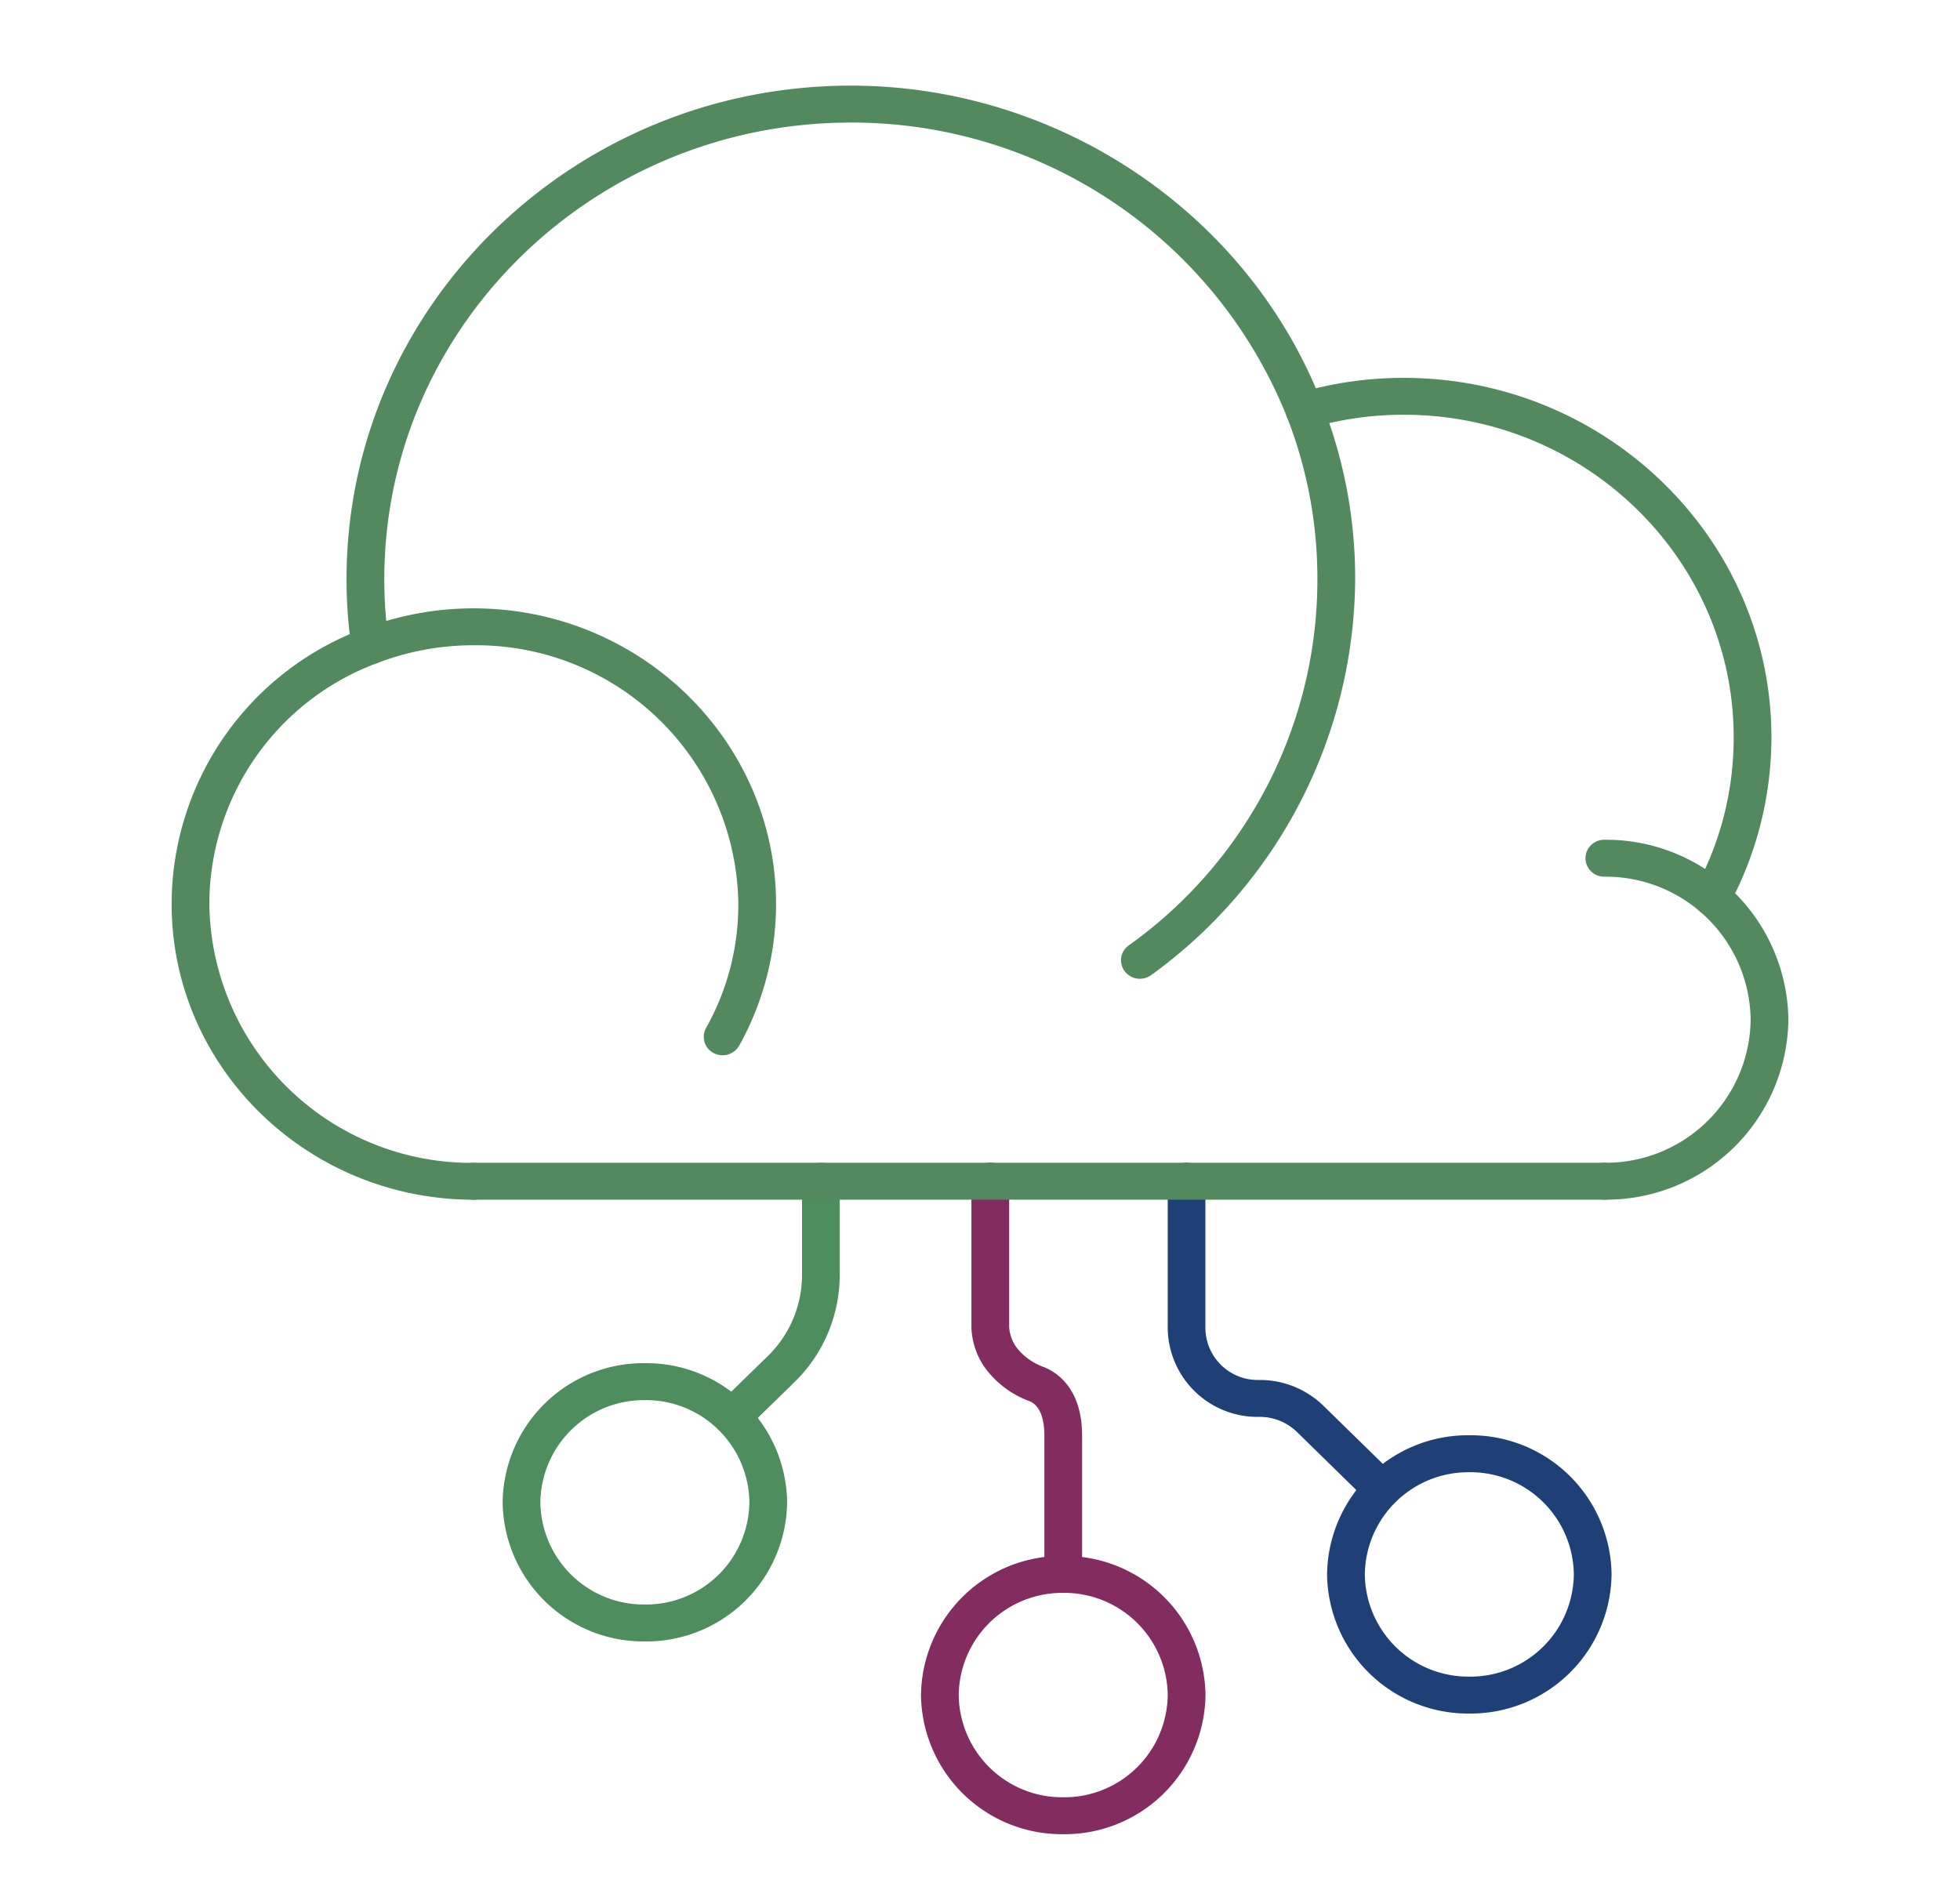
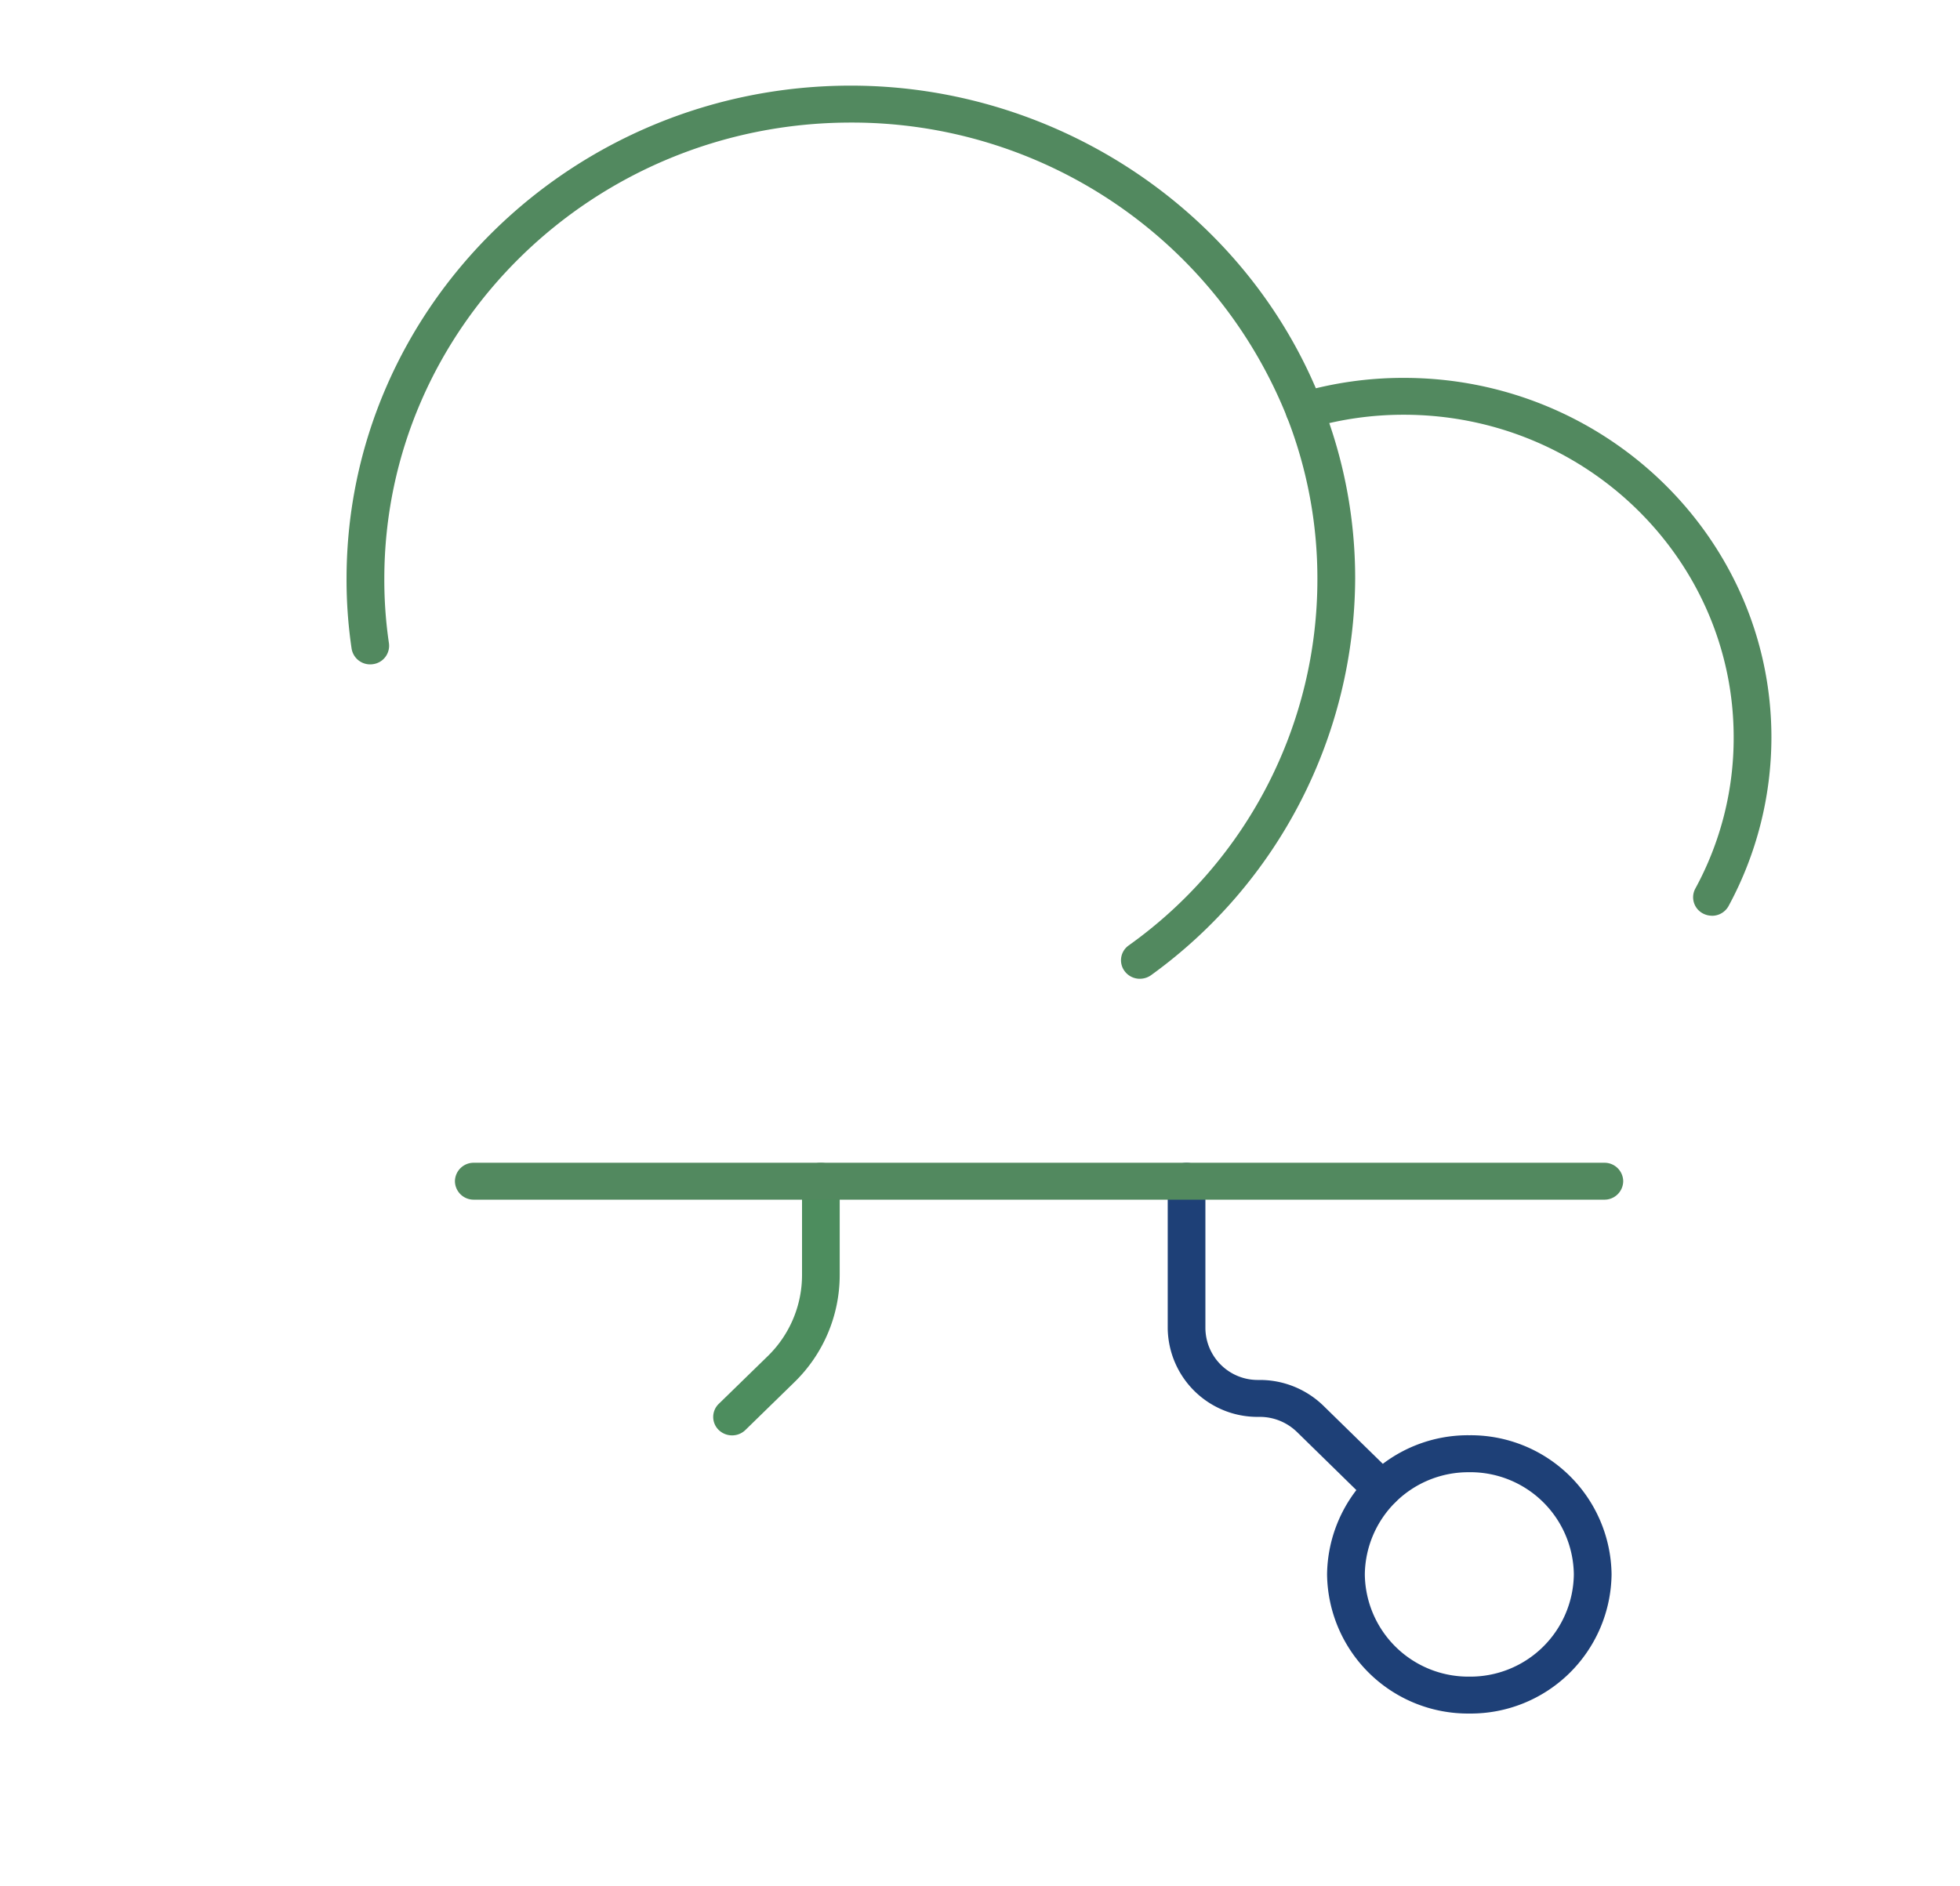
<svg xmlns="http://www.w3.org/2000/svg" width="166.488" height="160.209" viewBox="0 0 166.488 160.209">
  <defs>
    <clipPath id="clip-path">
      <path id="Path_1901" data-name="Path 1901" d="M0,110.759H166.488V-49.45H0Z" transform="translate(0 49.45)" fill="none" />
    </clipPath>
  </defs>
  <g id="Group_2794" data-name="Group 2794" transform="translate(0 49.45)">
    <g id="Group_2805" data-name="Group 2805" transform="translate(0 -49.45)" clip-path="url(#clip-path)">
      <g id="Group_2794-2" data-name="Group 2794" transform="translate(29.437 7.277)">
        <path id="Path_1890" data-name="Path 1890" d="M46.588,52.456a1.6,1.6,0,0,1-1.286-.635,1.541,1.541,0,0,1,.33-2.193A38.174,38.174,0,0,0,61.666,18.481a37.608,37.608,0,0,0-2.585-13.75A39.791,39.791,0,0,0,22.037-20.284c-21.853,0-39.629,17.391-39.629,38.764a36.888,36.888,0,0,0,.392,5.469,1.576,1.576,0,0,1-1.354,1.779A1.594,1.594,0,0,1-20.372,24.4a39.9,39.9,0,0,1-.428-5.922c0-23.1,19.215-41.9,42.837-41.9,17.689,0,33.782,10.866,40.038,27.036a40.568,40.568,0,0,1,2.8,14.864,41.806,41.806,0,0,1-17.33,33.668,1.62,1.62,0,0,1-.953.308" transform="translate(20.8 23.42)" fill="#52895f" />
      </g>
      <g id="Group_2795" data-name="Group 2795" transform="translate(109.21 32.098)">
        <path id="Path_1891" data-name="Path 1891" d="M25.033,31.593a1.624,1.624,0,0,1-.748-.181,1.554,1.554,0,0,1-.667-2.122,26.715,26.715,0,0,0,3.259-12.852c0-15.114-12.57-27.406-28.018-27.406a28.228,28.228,0,0,0-7.97,1.137,1.61,1.61,0,0,1-2-1.053,1.559,1.559,0,0,1,1.072-1.95A31.524,31.524,0,0,1-1.142-14.1c17.216,0,31.225,13.7,31.225,30.542a30.138,30.138,0,0,1-3.635,14.32,1.6,1.6,0,0,1-1.416.836" transform="translate(11.176 14.105)" fill="#52895f" />
      </g>
      <g id="Group_2796" data-name="Group 2796" transform="translate(14.579 51.684)">
-         <path id="Path_1892" data-name="Path 1892" d="M17.742,34.733C3.59,34.733-7.921,23.465-7.921,9.615A24.993,24.993,0,0,1,8.366-13.777a26.114,26.114,0,0,1,9.376-1.73C31.9-15.507,43.42-4.239,43.42,9.615a24.779,24.779,0,0,1-3.13,12.029,1.623,1.623,0,0,1-2.177.625,1.55,1.55,0,0,1-.638-2.129A21.378,21.378,0,0,0,40.216,9.615,22.259,22.259,0,0,0,17.742-12.371a22.844,22.844,0,0,0-8.206,1.513A21.874,21.874,0,0,0-4.717,9.615,22.25,22.25,0,0,0,17.742,31.6a1.568,1.568,0,1,1,0,3.136" transform="translate(7.921 15.507)" fill="#52895f" />
-       </g>
+         </g>
      <g id="Group_2797" data-name="Group 2797" transform="translate(134.677 71.343)">
-         <path id="Path_1893" data-name="Path 1893" d="M1.109,21.139a1.568,1.568,0,1,1,0-3.136A12.307,12.307,0,0,0,13.533,5.851,12.307,12.307,0,0,0,1.109-6.3,1.586,1.586,0,0,1-.5-7.87a1.588,1.588,0,0,1,1.6-1.568A15.479,15.479,0,0,1,16.738,5.851,15.479,15.479,0,0,1,1.109,21.139" transform="translate(0.495 9.438)" fill="#52895f" />
-       </g>
+         </g>
      <g id="Group_2798" data-name="Group 2798" transform="translate(78.232 132.189)">
-         <path id="Path_1894" data-name="Path 1894" d="M8.352,16.342A11.965,11.965,0,0,1-3.729,4.523,11.967,11.967,0,0,1,8.352-7.3,11.968,11.968,0,0,1,20.437,4.523,11.966,11.966,0,0,1,8.352,16.342m0-20.5A8.791,8.791,0,0,0-.525,4.523a8.791,8.791,0,0,0,8.877,8.683,8.791,8.791,0,0,0,8.877-8.683A8.791,8.791,0,0,0,8.352-4.16" transform="translate(3.729 7.296)" fill="#822c5f" />
-       </g>
+         </g>
      <g id="Group_2799" data-name="Group 2799" transform="translate(42.697 115.813)">
-         <path id="Path_1895" data-name="Path 1895" d="M8.352,16.342A11.965,11.965,0,0,1-3.729,4.523,11.965,11.965,0,0,1,8.352-7.3,11.963,11.963,0,0,1,20.434,4.523,11.963,11.963,0,0,1,8.352,16.342m0-20.5A8.791,8.791,0,0,0-.525,4.523a8.791,8.791,0,0,0,8.877,8.683,8.791,8.791,0,0,0,8.877-8.683A8.791,8.791,0,0,0,8.352-4.16" transform="translate(3.729 7.296)" fill="#4d8d5e" />
-       </g>
+         </g>
      <g id="Group_2800" data-name="Group 2800" transform="translate(112.725 121.938)">
        <path id="Path_1896" data-name="Path 1896" d="M8.355,16.342A11.968,11.968,0,0,1-3.73,4.523,11.966,11.966,0,0,1,8.355-7.3,11.965,11.965,0,0,1,20.436,4.523,11.967,11.967,0,0,1,8.355,16.342m0-20.5A8.791,8.791,0,0,0-.523,4.523a8.791,8.791,0,0,0,8.877,8.683,8.791,8.791,0,0,0,8.877-8.683A8.791,8.791,0,0,0,8.355-4.16" transform="translate(3.73 7.296)" fill="#1e4077" />
      </g>
      <g id="Group_2801" data-name="Group 2801" transform="translate(82.515 98.783)">
-         <path id="Path_1897" data-name="Path 1897" d="M5.391,25.263a1.588,1.588,0,0,1-1.6-1.568V11.925c0-1.108-.217-2.514-1.257-2.945A8.211,8.211,0,0,1-1.033,6.427a6.252,6.252,0,0,1-1.374-3.71V-9.711A1.588,1.588,0,0,1-.8-11.279,1.588,1.588,0,0,1,.8-9.711V2.717A3.313,3.313,0,0,0,1.549,4.57,5.152,5.152,0,0,0,3.784,6.093c1.2.5,3.211,1.915,3.211,5.832v11.77a1.588,1.588,0,0,1-1.6,1.568" transform="translate(2.407 11.279)" fill="#822c5f" />
-       </g>
+         </g>
      <g id="Group_2802" data-name="Group 2802" transform="translate(60.582 98.787)">
        <path id="Path_1898" data-name="Path 1898" d="M1.108,16.01a1.633,1.633,0,0,1-1.137-.46,1.547,1.547,0,0,1,.006-2.219l4.15-4.043A9.627,9.627,0,0,0,7.05,2.361V-5.58a1.586,1.586,0,0,1,1.6-1.568,1.588,1.588,0,0,1,1.6,1.568V2.361a12.7,12.7,0,0,1-3.865,9.146L2.239,15.553a1.615,1.615,0,0,1-1.131.457" transform="translate(0.495 7.148)" fill="#4d8d5e" />
      </g>
      <g id="Group_2803" data-name="Group 2803" transform="translate(99.19 98.789)">
        <path id="Path_1899" data-name="Path 1899" d="M12.583,20.246a1.611,1.611,0,0,1-1.134-.46L5.365,13.834a4.525,4.525,0,0,0-3.178-1.289H2.07A7.622,7.622,0,0,1-5.618,5.009V-7.471a1.586,1.586,0,0,1,1.6-1.568,1.586,1.586,0,0,1,1.6,1.568V5.009a4.444,4.444,0,0,0,4.481,4.4h.117a7.742,7.742,0,0,1,5.446,2.21l6.084,5.952a1.543,1.543,0,0,1,0,2.216,1.611,1.611,0,0,1-1.134.46" transform="translate(5.618 9.039)" fill="#1e4077" />
      </g>
      <g id="Group_2804" data-name="Group 2804" transform="translate(38.643 98.784)">
        <path id="Path_1900" data-name="Path 1900" d="M67.5,2.168H-28.533A1.588,1.588,0,0,1-30.137.6a1.588,1.588,0,0,1,1.6-1.568H67.5A1.588,1.588,0,0,1,69.1.6a1.588,1.588,0,0,1-1.6,1.568" transform="translate(30.137 0.968)" fill="#52895f" />
      </g>
    </g>
  </g>
</svg>